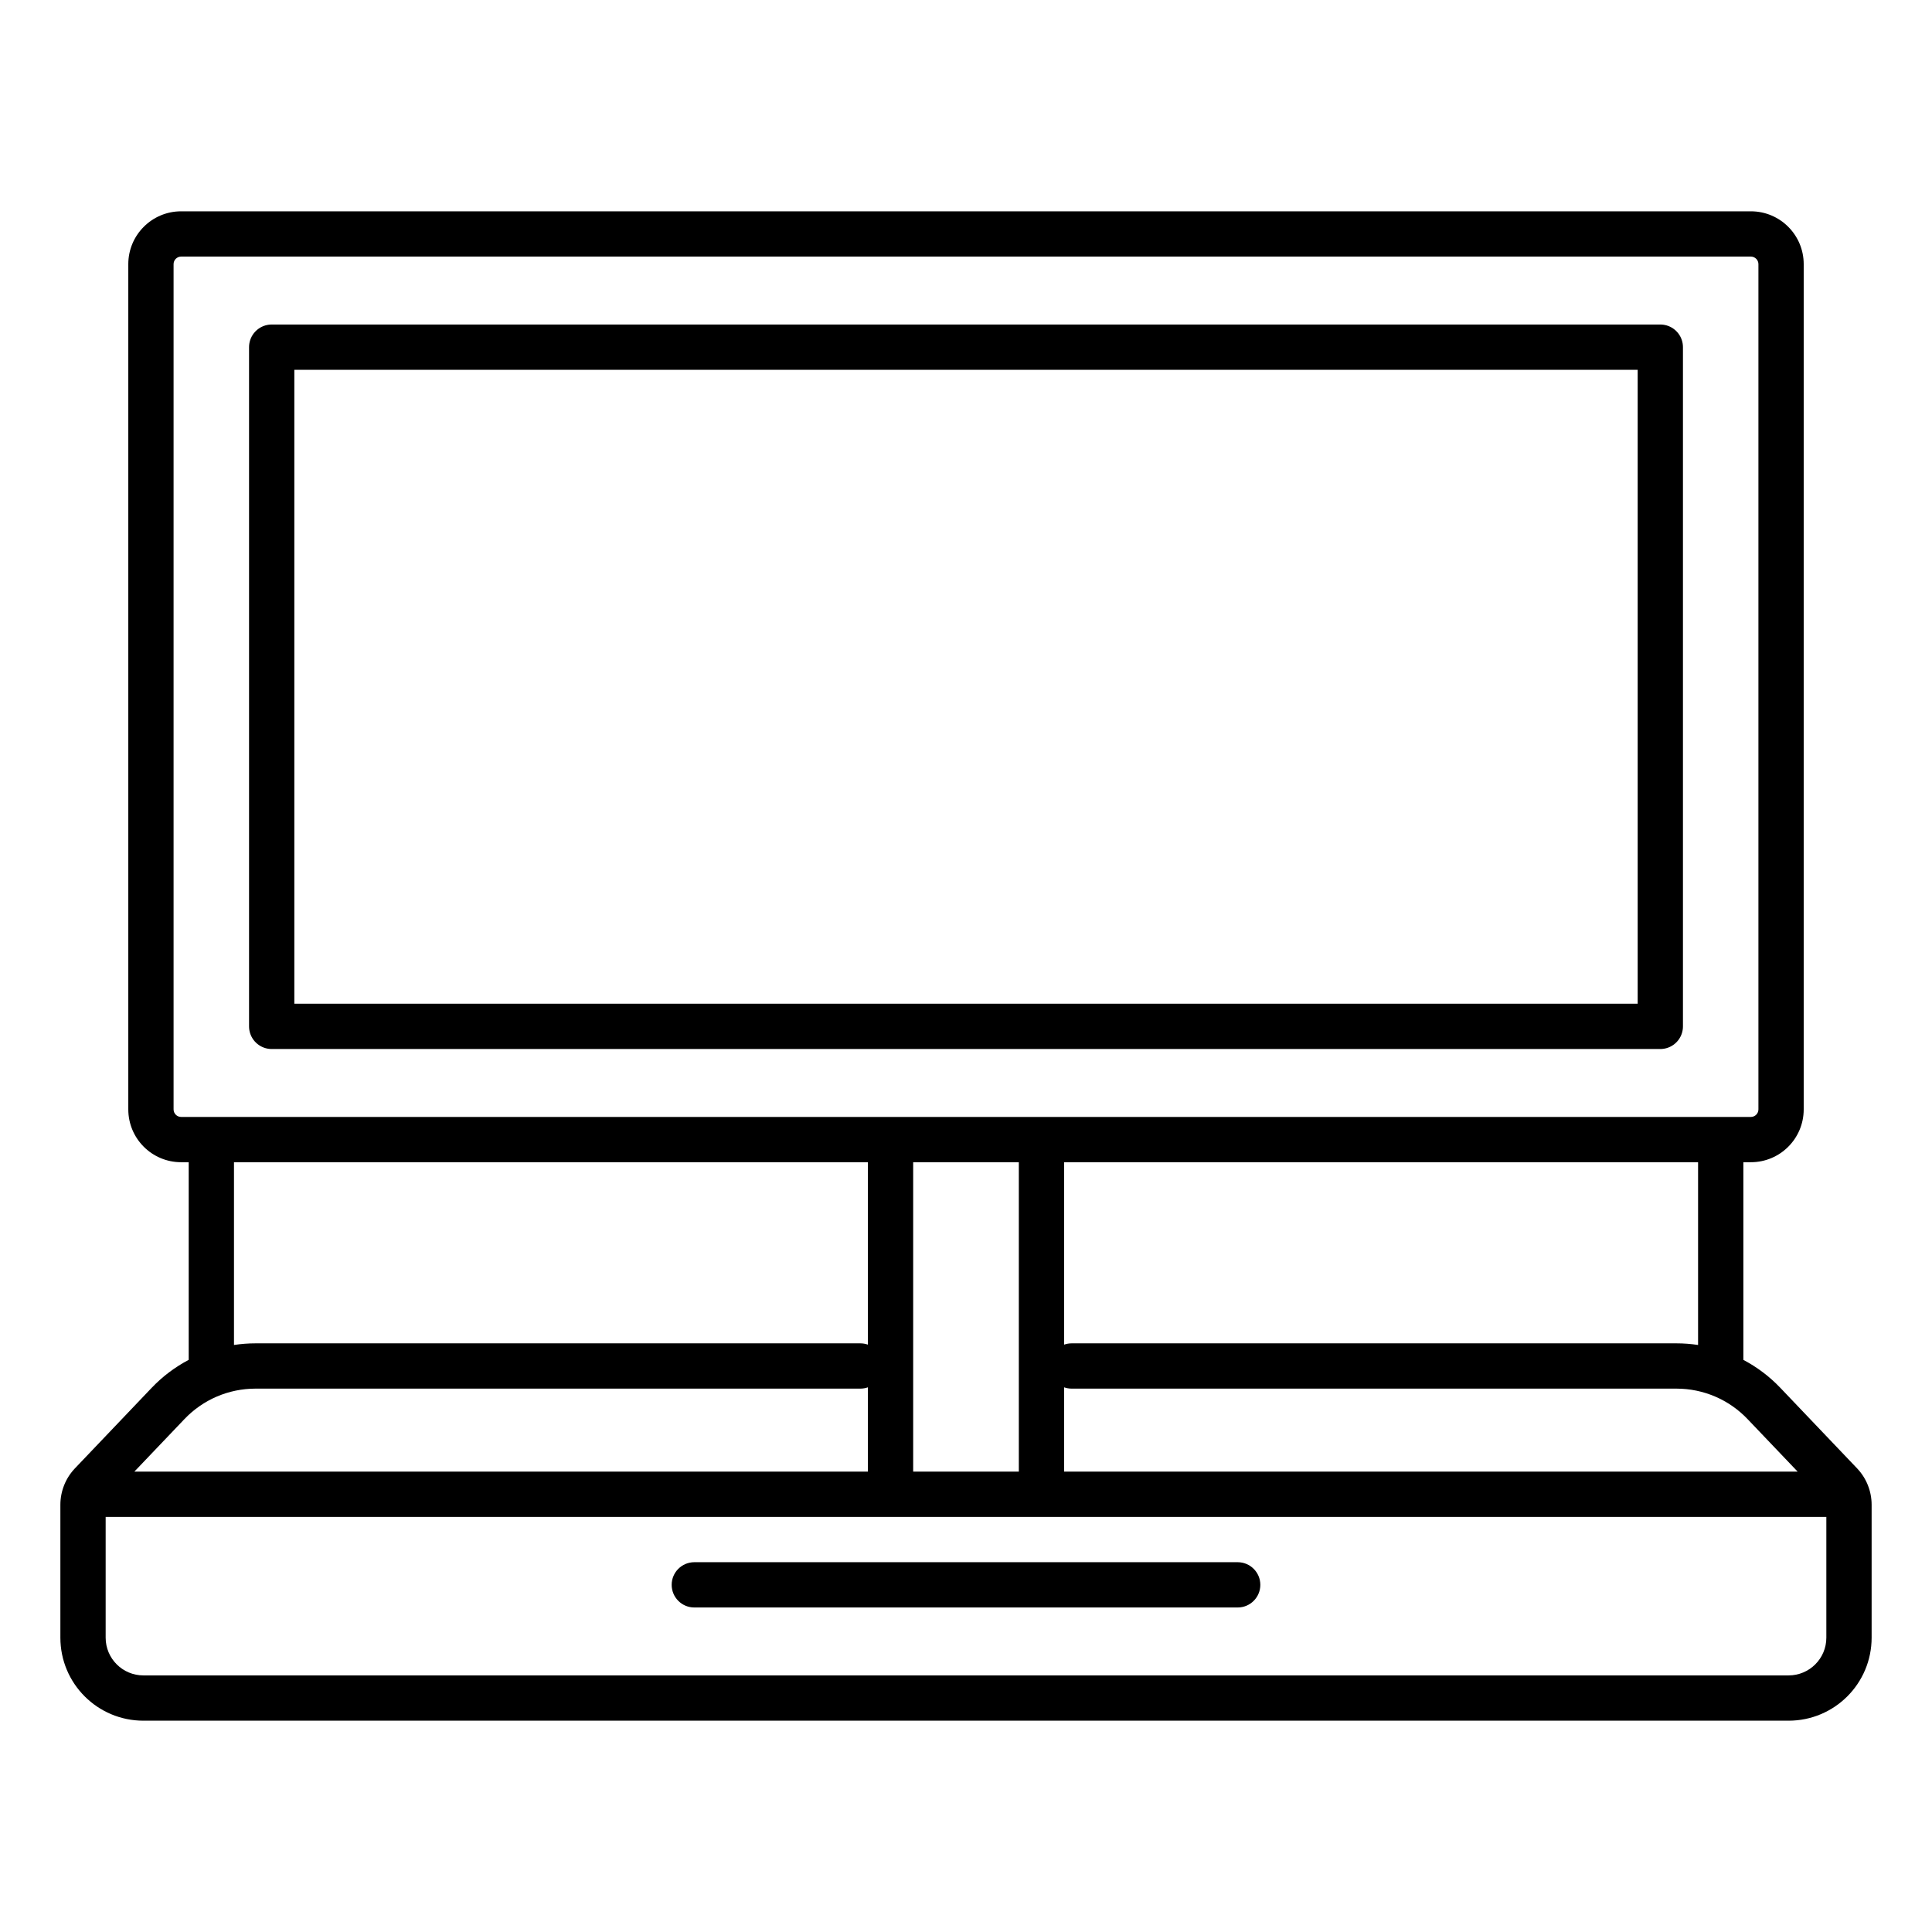
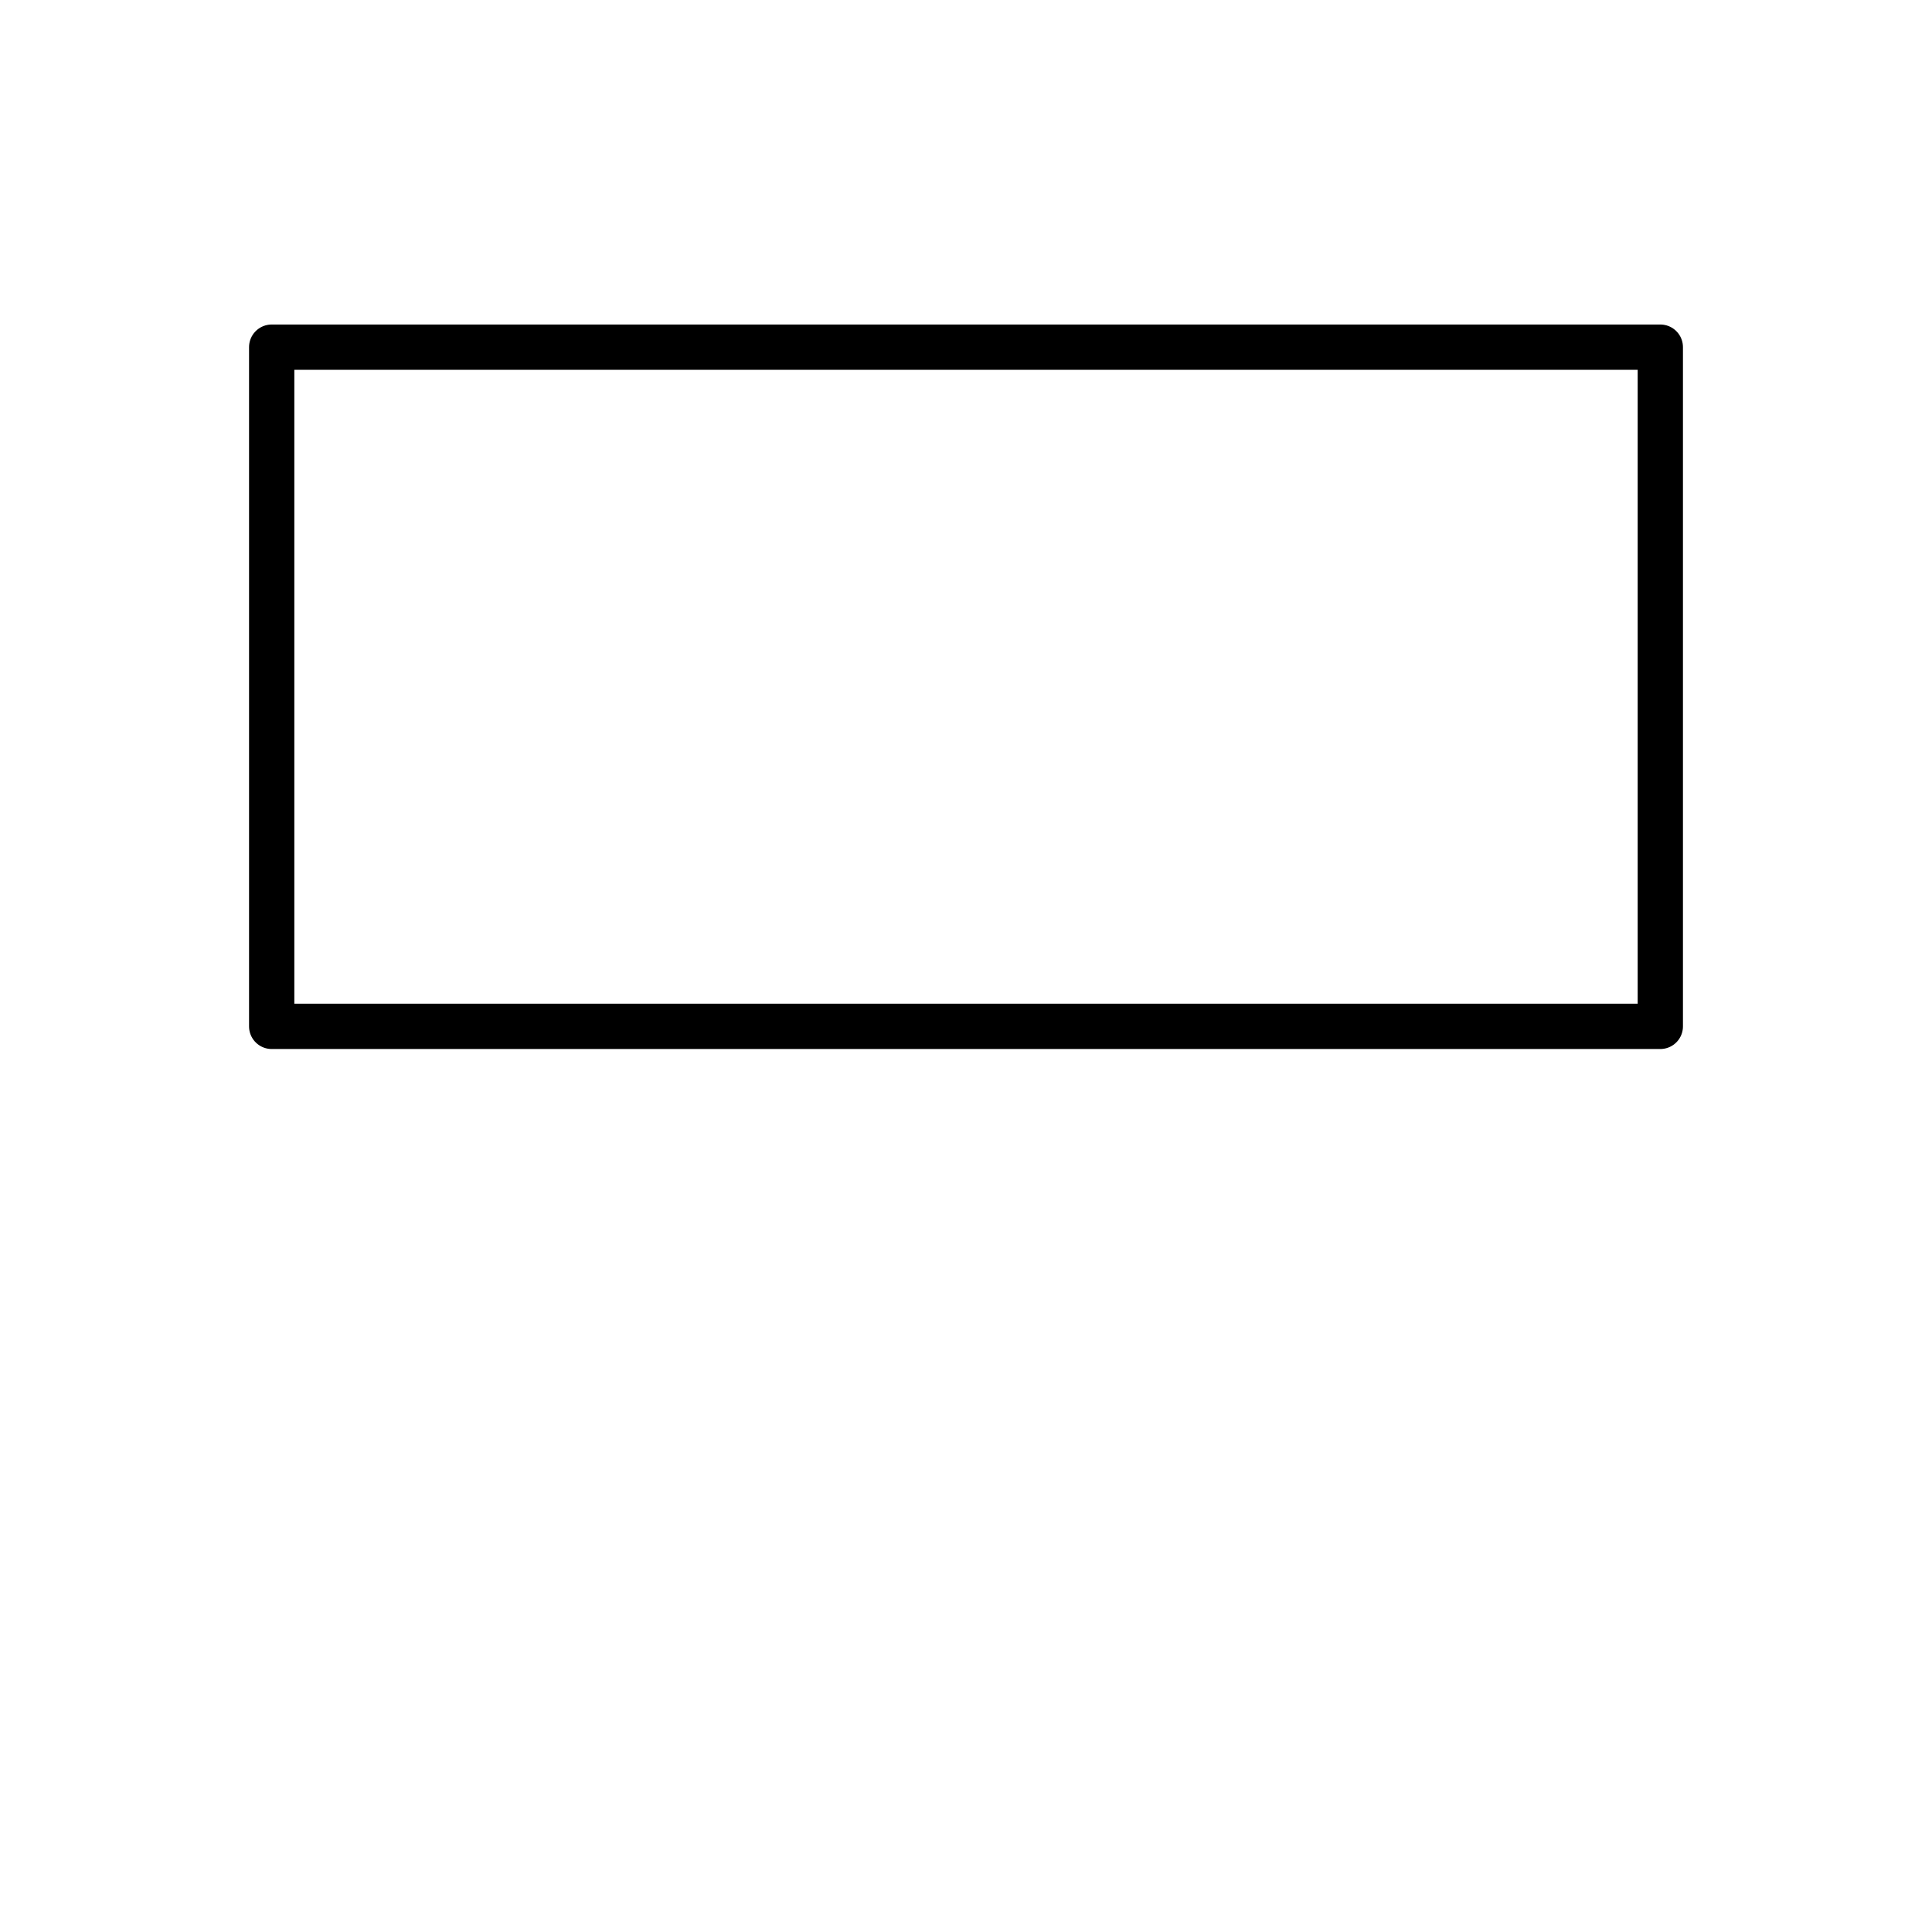
<svg xmlns="http://www.w3.org/2000/svg" width="64" height="64" viewBox="0 0 64 64" fill="none">
-   <path fill-rule="evenodd" clip-rule="evenodd" d="M5.75 8.75C5.75 8.612 5.862 8.5 6 8.5H58C58.138 8.5 58.25 8.612 58.25 8.75V36.75C58.25 36.888 58.138 37 58 37H6C5.862 37 5.75 36.888 5.75 36.75L5.75 8.75ZM6 7C5.034 7 4.25 7.784 4.25 8.75L4.25 36.75C4.25 37.717 5.034 38.5 6 38.5H6.251V45.047C5.799 45.285 5.384 45.596 5.025 45.973L2.483 48.64C2.173 48.965 2 49.398 2 49.847V54.25C2 55.769 3.231 57 4.75 57H59.25C60.769 57 62 55.769 62 54.25V49.847C62 49.398 61.827 48.965 61.517 48.64L58.975 45.973C58.616 45.596 58.202 45.285 57.751 45.048V38.5H58C58.967 38.5 59.75 37.717 59.75 36.75V8.75C59.75 7.784 58.967 7 58 7H6ZM8.463 44.5C8.223 44.5 7.985 44.518 7.751 44.554V38.5H28.75V44.543C28.672 44.515 28.588 44.5 28.5 44.5H8.463ZM30.25 48.75V38.5H33.75V48.75H30.25ZM35.25 44.543V38.5H56.251V44.554C56.016 44.518 55.777 44.5 55.536 44.5H35.5C35.412 44.5 35.328 44.515 35.25 44.543ZM35.25 48.75V45.957C35.328 45.985 35.412 46 35.5 46H55.536C56.426 46 57.276 46.364 57.889 47.008L59.55 48.75H35.25ZM28.75 45.957V48.75H4.45L6.111 47.008C6.724 46.364 7.574 46 8.463 46H28.5C28.588 46 28.672 45.985 28.75 45.957ZM3.5 50.25L3.5 54.25C3.5 54.94 4.06 55.5 4.75 55.5H59.25C59.94 55.5 60.5 54.94 60.5 54.25V50.25H3.5ZM23 51.75C22.586 51.75 22.25 52.086 22.25 52.5C22.25 52.914 22.586 53.25 23 53.25H41C41.414 53.25 41.75 52.914 41.75 52.5C41.75 52.086 41.414 51.75 41 51.75H23Z" fill="black" />
  <path d="M55 34V11.5H9L9 34H55Z" stroke="black" stroke-width="1.5" stroke-linecap="round" stroke-linejoin="round" />
</svg>